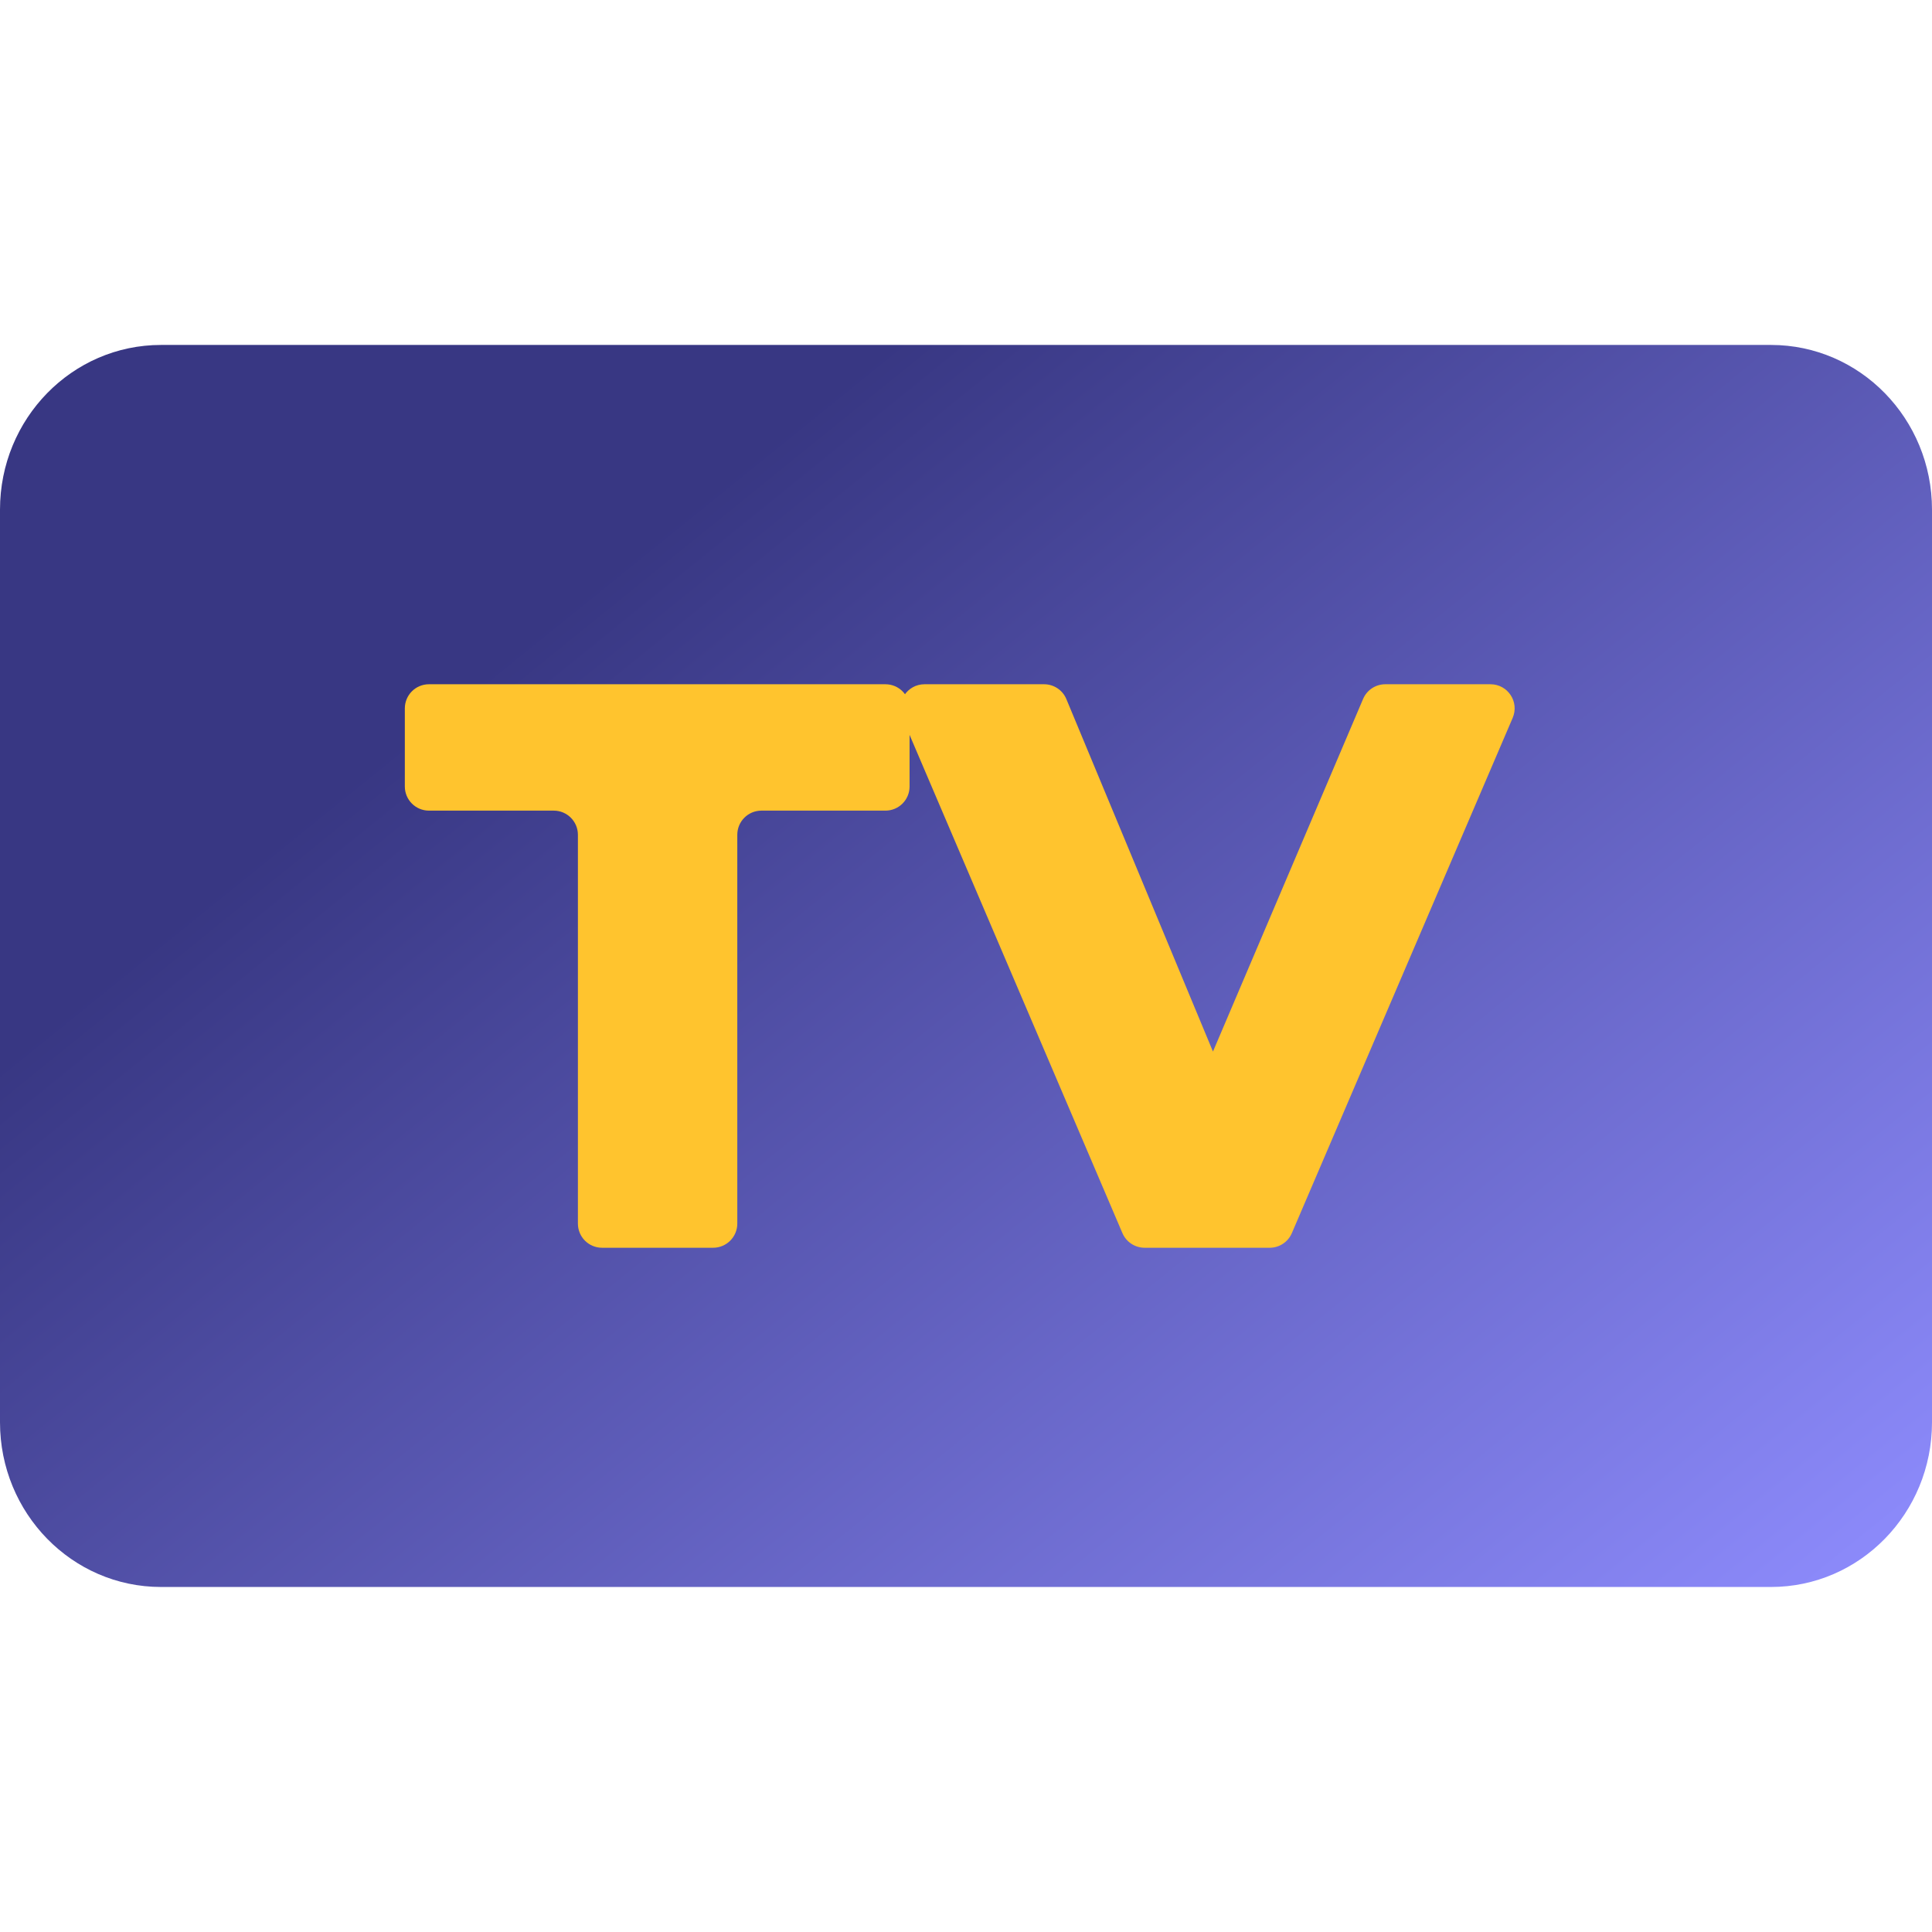
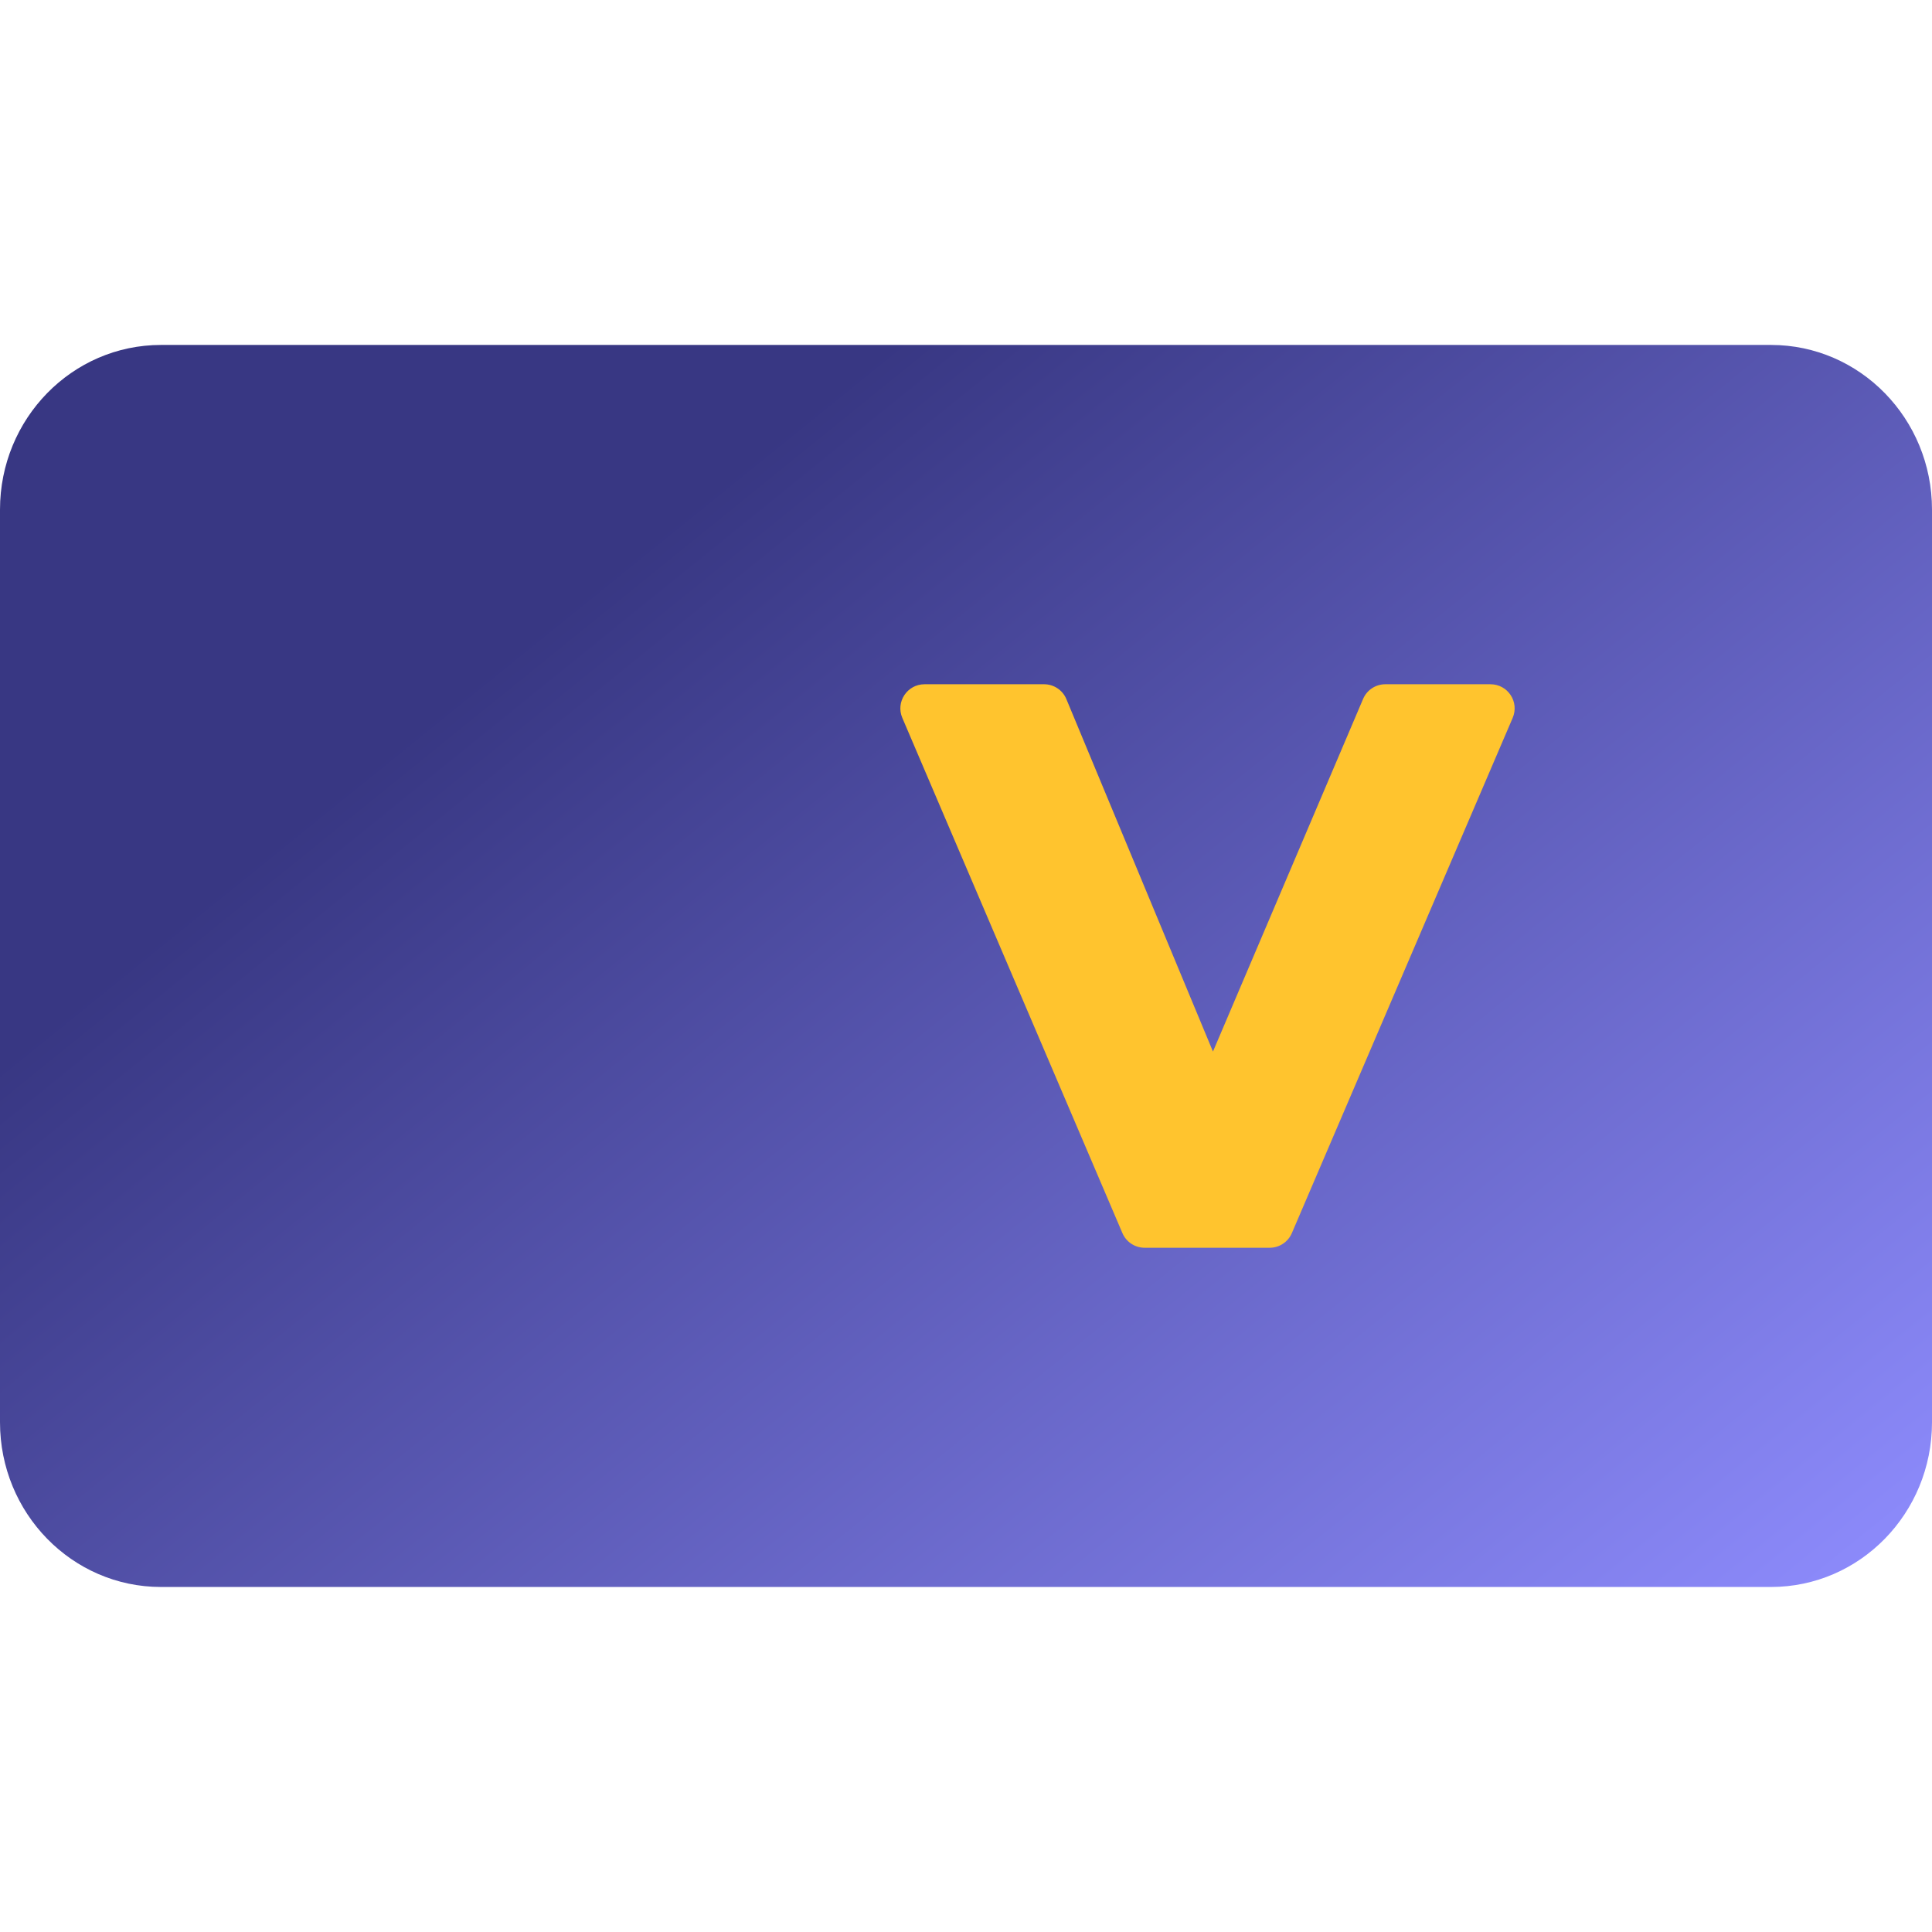
<svg xmlns="http://www.w3.org/2000/svg" width="24" height="24" viewBox="0 0 24 24" fill="none">
  <path d="M0 6.331C0 5.201 0.895 4.285 2 4.285H22C23.105 4.285 24 5.201 24 6.331V17.668C24 18.798 23.105 19.714 22 19.714H2C0.895 19.714 0 18.798 0 17.668V6.331Z" fill="url(#paint0_linear_26976_404052)" />
-   <path d="M7.479 15.5C7.313 15.5 7.179 15.366 7.179 15.2V10.37C7.179 10.204 7.044 10.07 6.879 10.07H5.329C5.163 10.07 5.029 9.936 5.029 9.77V8.8C5.029 8.634 5.163 8.5 5.329 8.5H10.999C11.165 8.5 11.299 8.634 11.299 8.8V9.77C11.299 9.936 11.165 10.07 10.999 10.07H9.459C9.293 10.07 9.159 10.204 9.159 10.37V15.2C9.159 15.366 9.024 15.5 8.859 15.5H7.479Z" fill="#FFC42E" />
  <path d="M14.219 15.5C14.098 15.5 13.99 15.428 13.943 15.318L11.209 8.918C11.124 8.72 11.27 8.5 11.485 8.5H12.97C13.091 8.5 13.201 8.573 13.247 8.685L15.518 14.145C15.6 14.342 15.455 14.56 15.241 14.56H14.884C14.669 14.56 14.524 14.34 14.608 14.143L16.933 8.682C16.98 8.572 17.088 8.5 17.209 8.5H18.515C18.731 8.5 18.876 8.72 18.791 8.918L16.048 15.318C16.001 15.428 15.893 15.5 15.773 15.5H14.219Z" fill="#FFC42E" />
  <defs>
    <linearGradient id="paint0_linear_26976_404052" x1="4.38" y1="9.691" x2="17.042" y2="25.343" gradientUnits="userSpaceOnUse">
      <stop stop-color="#383783" />
      <stop offset="1" stop-color="#8F8DFF" />
    </linearGradient>
  </defs>
</svg>